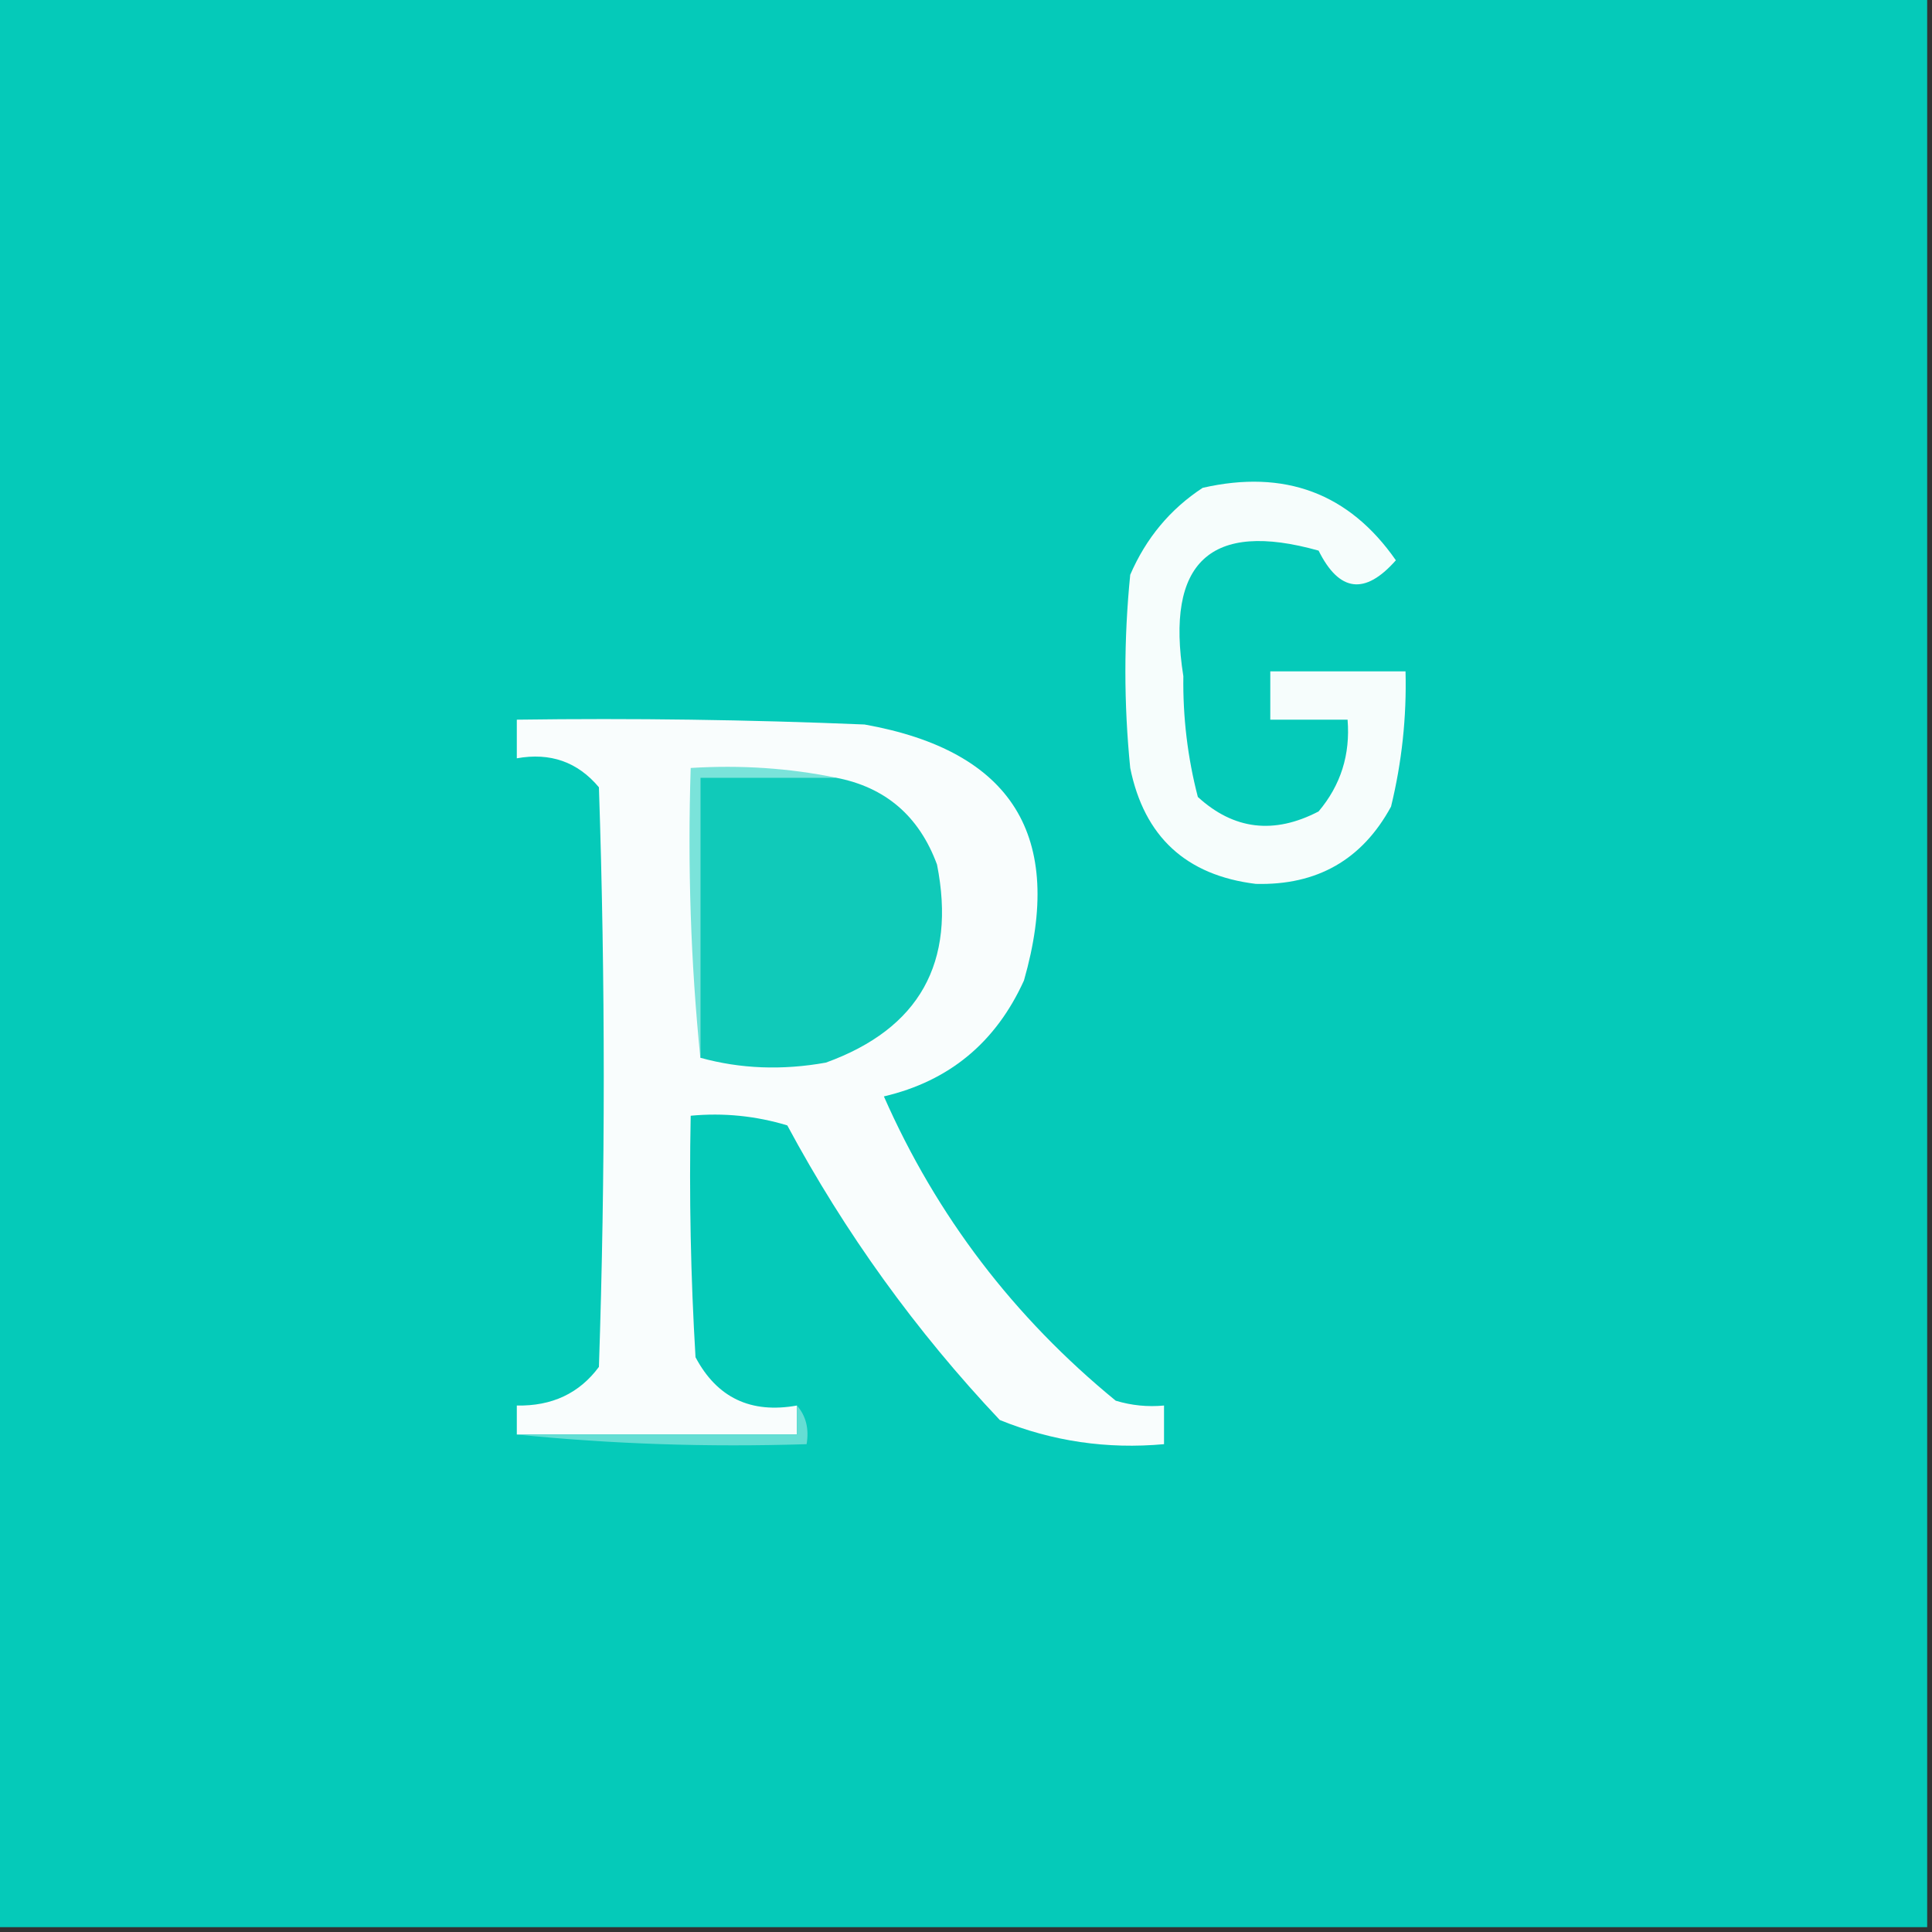
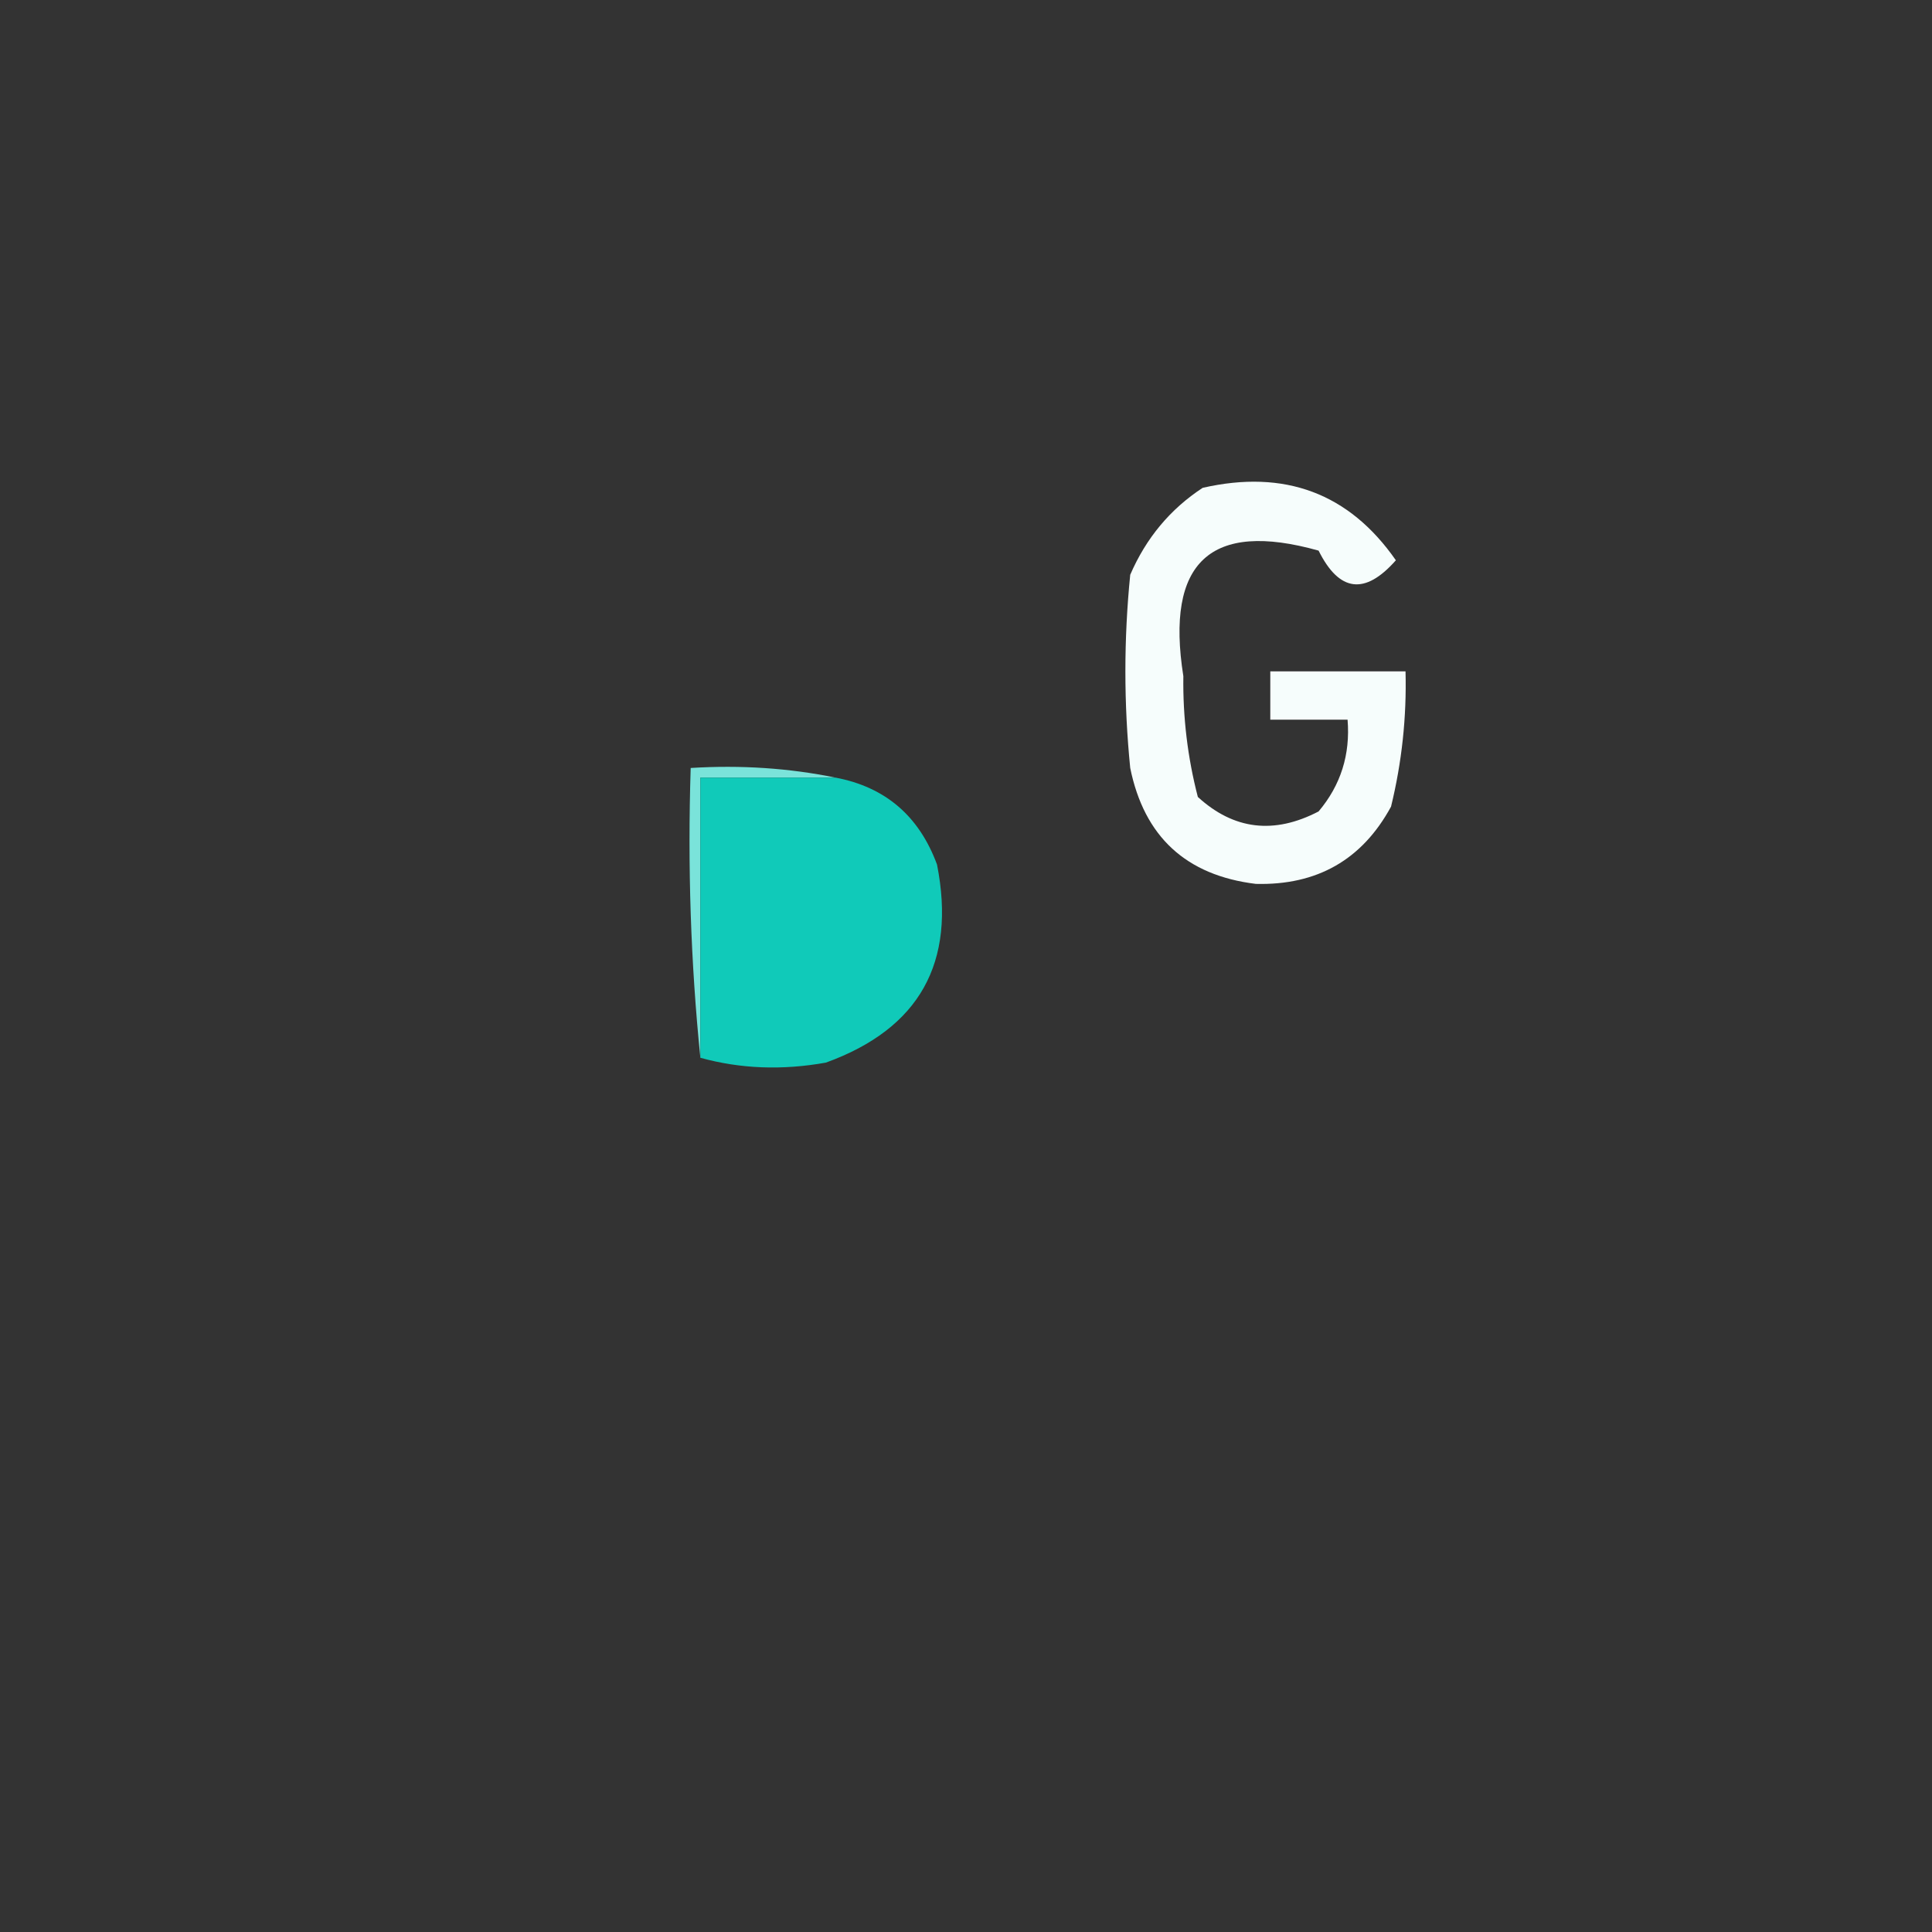
<svg xmlns="http://www.w3.org/2000/svg" version="1.1" width="200px" height="200px" style="shape-rendering:geometricPrecision; text-rendering:geometricPrecision; image-rendering:optimizeQuality; fill-rule:evenodd; clip-rule:evenodd">
  <rect width="100%" height="100%" fill="#333333" stroke="none" />
  <g>
-     <path style="opacity:1" fill="#05cab9" d="M -0.5,-0.5 C 66.167,-0.5 132.833,-0.5 199.5,-0.5C 199.5,66.167 199.5,132.833 199.5,199.5C 132.833,199.5 66.167,199.5 -0.5,199.5C -0.5,132.833 -0.5,66.167 -0.5,-0.5 Z" />
-   </g>
+     </g>
  <g>
    <path style="opacity:1" fill="#f6fdfc" d="M 124.5,50.5 C 133.001,48.562 139.668,51.062 144.5,58C 141.303,61.629 138.636,61.295 136.5,57C 125.302,53.856 120.635,58.189 122.5,70C 122.442,74.253 122.942,78.42 124,82.5C 127.719,85.902 131.886,86.402 136.5,84C 138.794,81.282 139.794,78.115 139.5,74.5C 136.833,74.5 134.167,74.5 131.5,74.5C 131.5,72.833 131.5,71.167 131.5,69.5C 136.167,69.5 140.833,69.5 145.5,69.5C 145.622,74.232 145.122,78.898 144,83.5C 141.012,88.997 136.346,91.663 130,91.5C 122.782,90.615 118.448,86.615 117,79.5C 116.333,72.833 116.333,66.167 117,59.5C 118.642,55.7 121.142,52.7 124.5,50.5 Z" />
  </g>
  <g>
-     <path style="opacity:1" fill="#f9fdfd" d="M 82.5,145.5 C 82.5,146.5 82.5,147.5 82.5,148.5C 72.833,148.5 63.167,148.5 53.5,148.5C 53.5,147.5 53.5,146.5 53.5,145.5C 57.14,145.572 59.973,144.239 62,141.5C 62.667,121.5 62.667,101.5 62,81.5C 59.804,78.875 56.971,77.875 53.5,78.5C 53.5,77.167 53.5,75.833 53.5,74.5C 65.505,74.334 77.505,74.5 89.5,75C 104.781,77.727 110.281,86.561 106,101.5C 103.089,107.918 98.256,111.918 91.5,113.5C 96.943,125.857 104.943,136.357 115.5,145C 117.134,145.494 118.801,145.66 120.5,145.5C 120.5,146.833 120.5,148.167 120.5,149.5C 114.598,150.038 108.932,149.205 103.5,147C 94.819,137.805 87.486,127.638 81.5,116.5C 78.232,115.513 74.898,115.18 71.5,115.5C 71.334,123.84 71.5,132.173 72,140.5C 74.22,144.692 77.72,146.359 82.5,145.5 Z" />
-   </g>
+     </g>
  <g>
    <path style="opacity:1" fill="#7ae3da" d="M 86.5,80.5 C 81.833,80.5 77.167,80.5 72.5,80.5C 72.5,90.167 72.5,99.833 72.5,109.5C 71.506,99.681 71.173,89.681 71.5,79.5C 76.695,79.18 81.695,79.513 86.5,80.5 Z" />
  </g>
  <g>
    <path style="opacity:1" fill="#10cab9" d="M 86.5,80.5 C 91.647,81.473 95.147,84.473 97,89.5C 99.005,99.659 95.172,106.493 85.5,110C 80.98,110.814 76.646,110.647 72.5,109.5C 72.5,99.833 72.5,90.167 72.5,80.5C 77.167,80.5 81.833,80.5 86.5,80.5 Z" />
  </g>
  <g>
-     <path style="opacity:1" fill="#65ded4" d="M 82.5,145.5 C 83.434,146.568 83.768,147.901 83.5,149.5C 73.319,149.827 63.319,149.494 53.5,148.5C 63.167,148.5 72.833,148.5 82.5,148.5C 82.5,147.5 82.5,146.5 82.5,145.5 Z" />
-   </g>
+     </g>
</svg>